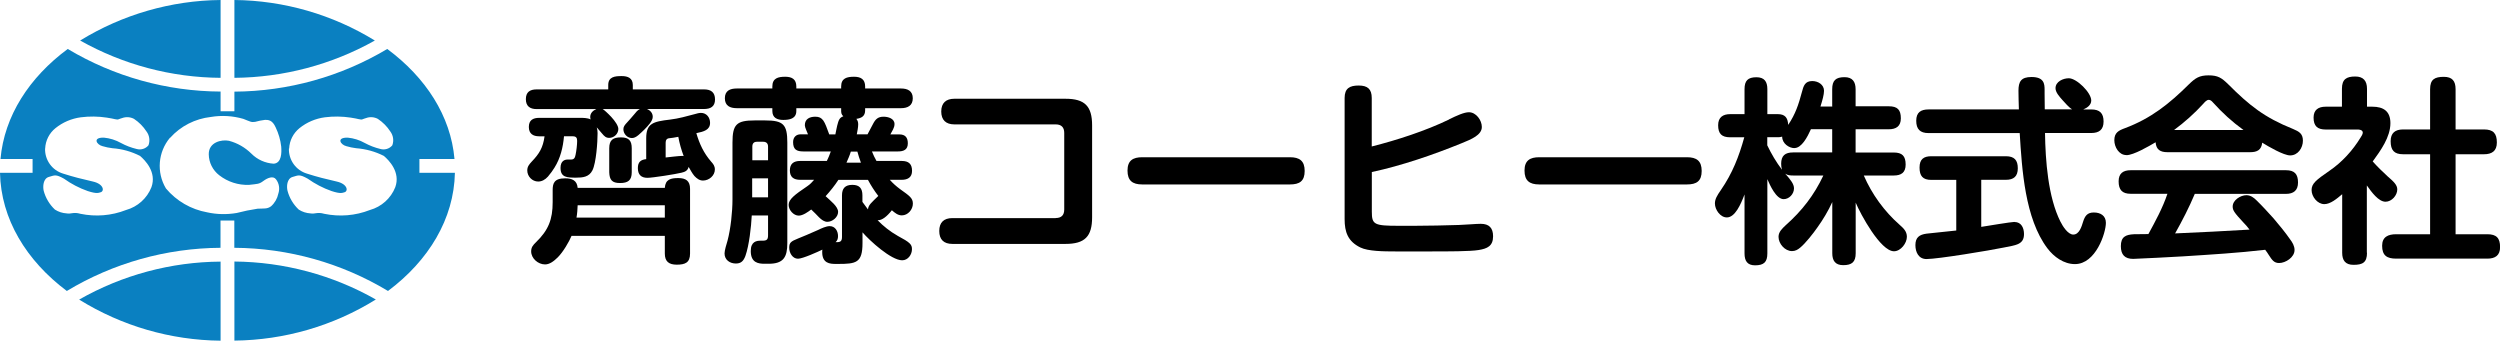
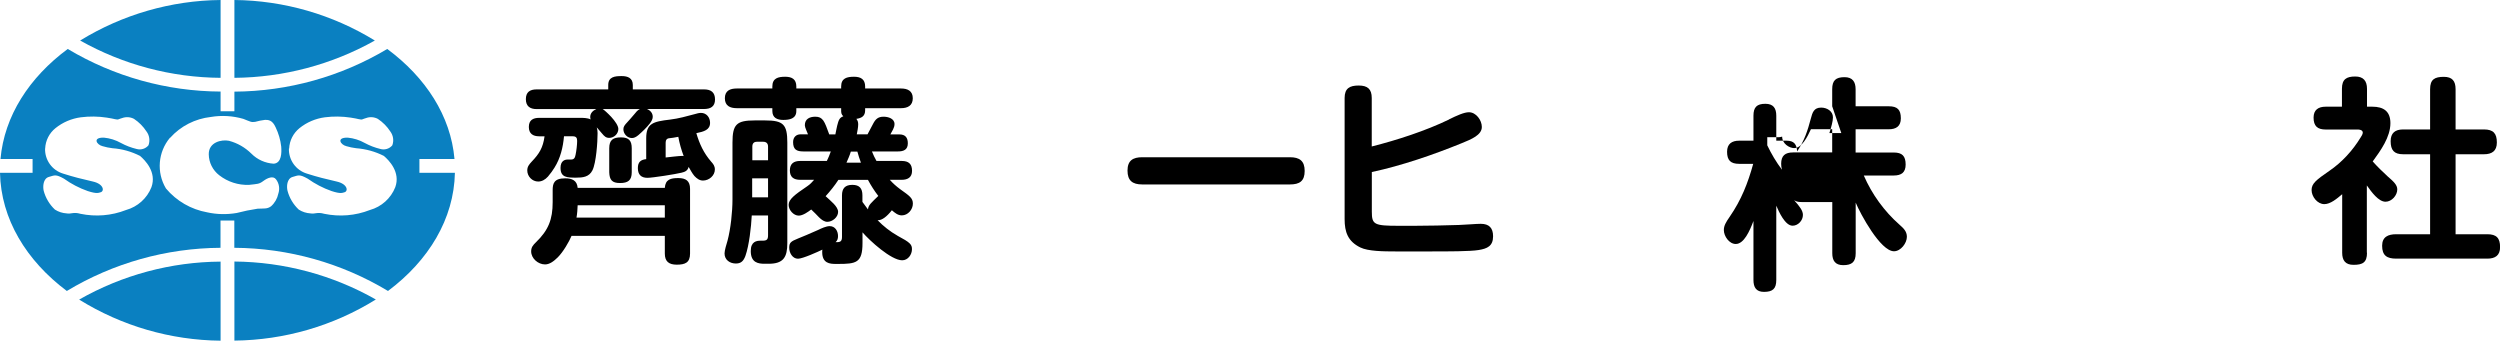
<svg xmlns="http://www.w3.org/2000/svg" id="_レイヤー_2" data-name="レイヤー 2" viewBox="0 0 302.26 41.18">
  <defs>
    <style>
      .cls-1 {
        fill: #0a80c1;
      }
    </style>
  </defs>
  <g id="_レイヤー_1-2" data-name="レイヤー 1">
    <g>
      <g>
        <path d="m78.92,14.12c0,.26-.14.53-.34.79-.36.48-.94,1.03-1.39,1.42-.31.26-.55.36-.79.36-.55,0-1.03-.5-1.03-1.06,0-.31.14-.5.48-.86.22-.24.5-.55.86-.98.19-.24.36-.46.65-.6h-4.49c.14.07.6.48,1.03.94.46.5.86,1.08.86,1.46,0,.6-.53,1.08-1.1,1.08-.38,0-.58-.17-.89-.55-.17-.19-.36-.43-.62-.72.07.24.1.43.1.7,0,1.08-.17,3.58-.62,4.49-.41.82-1.18.89-1.99.89-1.08,0-1.87-.02-1.87-1.18,0-.84.5-1.01.86-1.01h.41c.38,0,.48-.22.55-.58.1-.46.19-1.22.19-1.68,0-.38-.14-.55-.53-.55h-1.06c-.12,1.34-.43,2.64-1.15,3.79-.19.31-.48.72-.79,1.08-.34.38-.74.6-1.18.6-.72,0-1.32-.62-1.32-1.34,0-.46.22-.72.53-1.06.94-.98,1.37-1.7,1.56-3.07h-.65c-.74,0-1.25-.31-1.25-1.13s.5-1.1,1.25-1.1h4.9c.43,0,.94,0,1.32.19-.02-.1-.05-.17-.05-.29,0-.48.34-.79.74-.96h-7.22c-.79,0-1.3-.34-1.3-1.2s.5-1.18,1.3-1.18h8.66v-.53c0-1.01.82-1.08,1.63-1.08.74,0,1.34.24,1.34,1.08v.53h8.62c.84,0,1.32.36,1.32,1.22s-.55,1.15-1.32,1.15h-6.91c.41.17.7.5.7.94Zm1.46,8.59c.07-1.03.72-1.18,1.63-1.18s1.42.34,1.42,1.3v7.83c0,1.1-.6,1.34-1.61,1.34-.94,0-1.44-.38-1.44-1.34v-2.14h-11.28c-.29.7-1.01,1.94-1.66,2.59-.5.5-1.01.86-1.54.86-.84,0-1.68-.72-1.68-1.58,0-.5.24-.77.58-1.1,1.51-1.46,2.02-2.76,2.02-4.85v-1.44c0-.79.14-1.44,1.51-1.44.84,0,1.44.26,1.51,1.15h10.54Zm-10.68,3.6h10.68v-1.49h-10.54c-.02.5-.05,1.01-.14,1.49Zm3.96-8.38c0-1.01.46-1.32,1.42-1.32s1.3.41,1.3,1.32v2.9c0,.98-.46,1.3-1.42,1.3s-1.27-.38-1.3-1.3v-2.9Zm8.74,2.95c-.67.17-3.5.62-4.13.62-.77,0-1.15-.41-1.15-1.18,0-.72.34-1.01,1.01-1.08v-2.52c0-1.8.82-2.02,2.88-2.26,1.03-.12,2.04-.41,3.02-.67.24-.07.48-.14.72-.14.67,0,1.1.55,1.1,1.2,0,.86-.74,1.06-1.66,1.25.38,1.3.89,2.4,1.78,3.43.26.29.46.53.46.96,0,.74-.7,1.34-1.44,1.34-.41,0-.74-.24-1.03-.55-.29-.34-.5-.77-.7-1.1-.12.46-.43.6-.86.7Zm-.38-4.34c-.48.1-.82.14-1.08.17-.34.02-.46.24-.46.55v1.78c.46-.05,1.63-.19,1.99-.19.07,0,.12,0,.19.02-.29-.77-.5-1.51-.65-2.33Z" />
        <path d="m90.89,26.05c-.07,1.37-.31,3.6-.77,4.9-.22.58-.5.91-1.15.91-.72,0-1.37-.43-1.37-1.22,0-.36.24-1.15.36-1.54.38-1.42.6-3.48.6-4.99v-6.86c0-2.21.48-2.69,2.69-2.69h1.25c2.21,0,2.69.48,2.69,2.69v12.14c0,1.7-.46,2.5-2.26,2.5h-.48c-.77,0-1.68-.12-1.68-1.54,0-1.15.7-1.25,1.2-1.25h.24c.53,0,.65-.17.65-.67v-2.38h-1.97Zm17.62,2.45c1.54.82,1.75,1.06,1.75,1.63,0,.65-.48,1.34-1.18,1.34-1.34,0-3.94-2.38-4.8-3.38v1.3c0,2.4-.77,2.52-2.98,2.52h-.26c-.7,0-1.63-.07-1.63-1.42,0-.12,0-.22.02-.31-.53.26-2.38,1.1-2.95,1.1-.67,0-1.06-.72-1.06-1.32s.17-.77,1.08-1.13c.58-.24,1.32-.53,2.42-1.03.38-.19.98-.46,1.39-.46.67,0,1.01.6,1.01,1.2,0,.31-.07.53-.29.74.46,0,.77,0,.77-.62v-5.04c0-.84.38-1.27,1.25-1.27s1.22.43,1.22,1.27v.79c.22.31.46.62.67.91.05-.55.43-.82,1.25-1.63-.48-.62-.89-1.27-1.25-1.94h-3.58c-.41.65-1.01,1.39-1.54,1.97.62.58,1.51,1.25,1.51,1.9s-.7,1.2-1.3,1.2c-.36,0-.7-.24-1.01-.55-.29-.29-.58-.62-.94-.94-.38.29-1.01.74-1.51.74-.62,0-1.22-.67-1.22-1.3,0-.67.72-1.22,2.26-2.26.36-.24.58-.5.82-.77h-1.68c-.77,0-1.25-.31-1.25-1.13s.46-1.15,1.25-1.15h3.22c.17-.36.34-.74.48-1.15h-3.31c-.84,0-1.25-.24-1.25-1.13,0-.58.36-.94.91-.94h.89c-.12-.34-.38-.82-.38-1.1,0-.77.6-1.03,1.27-1.03.46,0,.72.14.96.46.24.34.43.89.72,1.68h.74c.1-.43.14-.77.22-1.06.17-.65.26-.96.74-1.13-.24-.22-.26-.43-.26-.72v-.26h-5.42v.34c0,.94-.84,1.08-1.58,1.08s-1.32-.26-1.32-1.08v-.34h-4.3c-.82,0-1.44-.29-1.44-1.2s.62-1.18,1.44-1.18h4.3v-.24c0-1.01.7-1.18,1.56-1.18.82,0,1.34.31,1.34,1.18v.24h5.42v-.24c0-1.01.7-1.18,1.56-1.18.82,0,1.34.31,1.34,1.18v.24h4.34c.79,0,1.42.29,1.42,1.18s-.62,1.2-1.42,1.2h-4.34v.26c0,.7-.43.94-1.06,1.03.17.22.22.41.22.67,0,.34-.1.86-.17,1.2h1.3c.29-.53.48-.91.67-1.27.29-.55.58-.86,1.27-.86.55,0,1.32.22,1.32.89,0,.46-.29.84-.5,1.25h1.08c.72,0,1.03.38,1.03,1.08,0,.77-.5.98-1.2.98h-3.14c.17.41.34.79.55,1.15h3.05c.84,0,1.25.36,1.25,1.2,0,.79-.53,1.08-1.25,1.08h-1.44c.36.41.79.79,1.25,1.13,1.15.82,1.54,1.08,1.54,1.75,0,.72-.6,1.42-1.34,1.42-.48,0-.84-.31-1.2-.62-.62.79-1.2,1.2-1.63,1.2h-.1c.67.7,1.54,1.39,2.4,1.87Zm-17.57-6.94v2.3h1.92v-2.3h-1.92Zm1.92-2.18v-1.66c0-.36-.19-.58-.58-.58h-.77c-.38,0-.55.22-.55.58v1.66h1.9Zm11.23.29c-.19-.5-.31-.91-.43-1.34h-.79c-.14.46-.34.91-.53,1.34h1.75Z" />
-         <path d="m127.64,26.36c.7,0,1.03-.36,1.03-1.03v-9.26c0-.67-.34-1.03-1.03-1.03h-12.26c-1.01,0-1.58-.53-1.58-1.56s.58-1.54,1.58-1.54h13.44c2.33,0,3.22.89,3.22,3.22v11.11c0,2.33-.89,3.22-3.22,3.22h-13.68c-1.03,0-1.58-.53-1.58-1.56s.55-1.56,1.58-1.56h12.5Z" />
        <path d="m138.1,22.3c-1.18,0-1.78-.46-1.78-1.68s.67-1.61,1.78-1.61h17.86c1.15,0,1.78.43,1.78,1.66s-.62,1.63-1.78,1.63h-17.86Z" />
        <path d="m175.2,14.43c.94-.46,1.82-.86,2.4-.86.86,0,1.56.96,1.56,1.78,0,.98-1.27,1.49-2.45,1.97-3.41,1.39-7.25,2.71-10.85,3.48v4.8c0,1.56.29,1.7,3.26,1.7h1.92c1.8,0,3.58-.05,5.35-.1.72-.02,2.09-.14,2.64-.14,1.01,0,1.49.5,1.49,1.51,0,1.18-.7,1.49-1.75,1.66-1.01.17-3.72.17-5.9.17h-4.13c-1.46,0-3.34-.02-4.27-.48-1.51-.74-1.9-1.87-1.9-3.43v-14.64c0-1.18.62-1.51,1.7-1.51s1.58.43,1.58,1.51v5.86c3.05-.77,6.53-1.9,9.34-3.26Z" />
-         <path d="m186.1,22.3c-1.18,0-1.78-.46-1.78-1.68s.67-1.61,1.78-1.61h17.86c1.15,0,1.78.43,1.78,1.66s-.62,1.63-1.78,1.63h-17.86Z" />
-         <path d="m221.52,12.85v-2.06c0-1.06.43-1.46,1.49-1.46.96,0,1.34.55,1.34,1.46v2.06h4.01c1.06,0,1.46.43,1.46,1.46,0,.96-.58,1.32-1.46,1.32h-4.01v2.81h4.61c1.03,0,1.44.43,1.44,1.46,0,.96-.53,1.32-1.44,1.32h-3.62c.98,2.26,2.47,4.32,4.32,5.95.46.41.89.79.89,1.46,0,.77-.74,1.75-1.56,1.75-1.63,0-4.06-4.51-4.63-5.88v6.12c0,1.06-.46,1.44-1.51,1.44-.96,0-1.32-.55-1.32-1.44v-6.19c-.48,1.06-1.13,2.14-1.8,3.07-.5.72-1.44,1.92-2.09,2.45-.29.24-.58.41-.98.41-.86,0-1.63-.89-1.63-1.73,0-.6.46-1.01.86-1.39,1.97-1.75,3.43-3.62,4.56-6.02h-3.65c-.34,0-.67-.02-.96-.22.7.79,1.06,1.27,1.06,1.78,0,.67-.58,1.3-1.25,1.3-.91,0-1.66-1.7-1.97-2.42v8.98c0,1.06-.43,1.44-1.49,1.44-.94,0-1.27-.55-1.27-1.44v-7.13c-.46,1.22-1.15,2.78-2.14,2.78-.79,0-1.44-.94-1.44-1.68,0-.53.24-.94.72-1.63,1.39-2.02,2.18-4.03,2.83-6.38h-1.7c-1.03,0-1.46-.43-1.46-1.46,0-.96.58-1.34,1.46-1.34h1.73v-3.02c0-1.03.41-1.44,1.44-1.44.96,0,1.32.53,1.32,1.44v3.02h1.25c.89,0,1.22.43,1.27,1.3.89-1.34,1.25-2.45,1.66-3.98.19-.72.36-1.32,1.25-1.32.7,0,1.42.43,1.42,1.18,0,.46-.19,1.13-.43,1.9h1.44Zm-4.56,5.06c-.65,0-1.49-.55-1.49-1.39-.22.07-.34.07-.55.07h-1.25v.98c.48,1.01,1.1,2.06,1.78,2.95-.07-.24-.1-.46-.1-.72,0-.98.48-1.37,1.44-1.37h4.73v-2.81h-2.57c-.43.96-1.13,2.28-1.99,2.28Z" />
-         <path d="m243.56,26.84c.84,0,1.15.74,1.15,1.46,0,1.3-1.03,1.34-2.45,1.63-1.63.34-7.97,1.39-9.34,1.39-.96,0-1.34-.84-1.34-1.68,0-.94.48-1.27,1.34-1.39,1.2-.14,2.4-.24,3.6-.38v-6.12h-3.02c-1.03,0-1.42-.48-1.42-1.49s.5-1.37,1.42-1.37h9.02c1.03,0,1.44.48,1.44,1.46s-.5,1.39-1.44,1.39h-2.98v5.69c.62-.1,3.65-.6,4.01-.6Zm5.57-.02c.26.53.89,1.54,1.54,1.54.72,0,1.01-.98,1.18-1.54.22-.7.5-1.13,1.3-1.13s1.46.38,1.46,1.25c0,1.22-1.22,4.99-3.74,4.99-1.34,0-2.54-.86-3.34-1.92-2.71-3.6-3.07-9.53-3.34-13.92h-11.02c-1.03,0-1.49-.48-1.49-1.49s.55-1.37,1.49-1.37h10.92c-.02-.77-.05-1.51-.05-2.26,0-1.1.31-1.66,1.58-1.66,1.51,0,1.58.82,1.58,1.54v.5c0,.62.02,1.25.02,1.87h3.31c-.41-.24-.84-.77-1.15-1.1-.41-.46-.86-.96-.86-1.46,0-.79.91-1.2,1.61-1.2.94,0,2.71,1.73,2.71,2.69,0,.55-.5.89-.96,1.08h.96c1.03,0,1.49.46,1.49,1.46s-.55,1.39-1.49,1.39h-5.59c.05,3.31.36,7.73,1.87,10.73Z" />
-         <path d="m257.09,18.75c-.91,0-1.46-.98-1.46-1.8,0-.91.53-1.18,1.3-1.46,3.14-1.18,5.35-2.95,7.7-5.28.79-.77,1.27-1.1,2.4-1.1s1.58.31,2.35,1.06c2.59,2.59,4.39,4.03,7.85,5.42.72.31,1.2.55,1.2,1.42s-.6,1.78-1.54,1.78c-.79,0-2.64-1.08-3.38-1.54-.1.89-.62,1.15-1.46,1.15h-9.99c-.86,0-1.37-.29-1.44-1.2-.82.48-2.66,1.56-3.53,1.56Zm6.94,12.24c-.82.05-5.67.31-6.12.31-1.01,0-1.49-.5-1.49-1.54,0-1.13.58-1.39,1.58-1.44.6-.02,1.08,0,1.75-.02.86-1.58,1.73-3.17,2.3-4.87h-4.44c-1.03,0-1.46-.48-1.46-1.51,0-.96.55-1.34,1.46-1.34h18.77c1.03,0,1.46.46,1.46,1.49,0,.96-.55,1.37-1.46,1.37h-11.02c-.7,1.66-1.49,3.19-2.38,4.78,3-.12,6-.29,9-.46-.26-.34-.5-.62-.77-.89-1.1-1.18-1.27-1.46-1.27-1.9,0-.77.94-1.37,1.66-1.37.5,0,.89.29,1.22.62.72.7,1.39,1.44,2.06,2.18.62.72,1.46,1.75,1.99,2.52.29.38.55.82.55,1.3,0,.89-1.08,1.58-1.87,1.58-.62,0-.86-.38-1.25-.98-.12-.19-.26-.41-.43-.62-3.26.38-6.58.58-9.86.79Zm7.22-15.27c-1.42-1.03-2.54-2.06-3.72-3.36-.12-.14-.29-.29-.48-.29-.26,0-.5.29-.67.48-1.08,1.18-2.26,2.23-3.53,3.17h8.4Z" />
+         <path d="m221.52,12.85v-2.06c0-1.06.43-1.46,1.49-1.46.96,0,1.34.55,1.34,1.46v2.06h4.01c1.06,0,1.46.43,1.46,1.46,0,.96-.58,1.32-1.46,1.32h-4.01v2.81h4.61c1.03,0,1.44.43,1.44,1.46,0,.96-.53,1.32-1.44,1.32h-3.62c.98,2.26,2.47,4.32,4.32,5.95.46.41.89.79.89,1.46,0,.77-.74,1.75-1.56,1.75-1.63,0-4.06-4.51-4.63-5.88v6.12c0,1.06-.46,1.44-1.51,1.44-.96,0-1.32-.55-1.32-1.44v-6.19h-3.65c-.34,0-.67-.02-.96-.22.7.79,1.06,1.27,1.06,1.78,0,.67-.58,1.3-1.25,1.3-.91,0-1.66-1.7-1.97-2.42v8.98c0,1.06-.43,1.44-1.49,1.44-.94,0-1.27-.55-1.27-1.44v-7.13c-.46,1.22-1.15,2.78-2.14,2.78-.79,0-1.44-.94-1.44-1.68,0-.53.24-.94.72-1.63,1.39-2.02,2.18-4.03,2.83-6.38h-1.7c-1.03,0-1.46-.43-1.46-1.46,0-.96.58-1.34,1.46-1.34h1.73v-3.02c0-1.03.41-1.44,1.44-1.44.96,0,1.32.53,1.32,1.44v3.02h1.25c.89,0,1.22.43,1.27,1.3.89-1.34,1.25-2.45,1.66-3.98.19-.72.36-1.32,1.25-1.32.7,0,1.42.43,1.42,1.18,0,.46-.19,1.13-.43,1.9h1.44Zm-4.56,5.06c-.65,0-1.49-.55-1.49-1.39-.22.07-.34.07-.55.07h-1.25v.98c.48,1.01,1.1,2.06,1.78,2.95-.07-.24-.1-.46-.1-.72,0-.98.48-1.37,1.44-1.37h4.73v-2.81h-2.57c-.43.96-1.13,2.28-1.99,2.28Z" />
        <path d="m286.18,30.56c0,1.18-.53,1.46-1.63,1.46-.98,0-1.37-.53-1.37-1.46v-7.08c-.65.55-1.42,1.2-2.16,1.2-.84,0-1.54-.91-1.54-1.7s.55-1.22,2.16-2.33c1.51-1.03,2.81-2.45,3.77-4.03.1-.14.26-.41.26-.58,0-.36-.48-.38-.6-.38h-3.89c-.98,0-1.46-.41-1.46-1.44,0-.94.58-1.32,1.46-1.32h1.97v-2.16c0-1.15.53-1.49,1.61-1.49.98,0,1.42.53,1.42,1.49v2.16h.65c1.34,0,2.18.55,2.18,1.99,0,1.68-1.18,3.31-2.14,4.63.58.65,1.2,1.25,1.82,1.82.72.62,1.15,1.03,1.15,1.56,0,.72-.67,1.49-1.42,1.49-.84,0-1.68-1.15-2.26-1.97v8.14Zm14.14-14.91c1.13,0,1.56.48,1.56,1.58,0,1.03-.6,1.42-1.56,1.42h-3.43v9.67h3.84c1.1,0,1.54.46,1.54,1.56,0,1.01-.6,1.39-1.54,1.39h-11.02c-1.13,0-1.7-.38-1.7-1.56,0-1.08.74-1.39,1.7-1.39h4.1v-9.67h-3.26c-1.1,0-1.51-.5-1.51-1.58,0-.98.53-1.42,1.51-1.42h3.26v-4.87c0-1.18.55-1.49,1.66-1.49,1.01,0,1.42.5,1.42,1.49v4.87h3.43Z" />
      </g>
      <g>
        <path class="cls-1" d="m28.34,41.18c6.05-.06,11.96-1.78,17.1-4.97-5.21-2.96-11.1-4.54-17.1-4.59v9.55Z" />
        <path class="cls-1" d="m26.67,41.18v-9.55c-6,.04-11.89,1.62-17.1,4.59,5.14,3.19,11.05,4.91,17.1,4.97" />
        <path class="cls-1" d="m28.34,0v9.41c5.95-.05,11.79-1.6,16.98-4.51C40.21,1.76,34.34.06,28.34,0" />
        <path class="cls-1" d="m26.67,0c-6,.06-11.87,1.76-16.98,4.9,5.19,2.92,11.03,4.47,16.98,4.51V0Z" />
        <path class="cls-1" d="m55,20.89c-.11,5.58-3.18,10.62-8.09,14.29-5.61-3.38-12.03-5.18-18.58-5.22v-3.3h-1.67v3.3c-6.55.04-12.97,1.84-18.58,5.22C3.18,31.51.11,26.47,0,20.89h3.94v-1.67H.06c.46-5.2,3.48-9.86,8.13-13.3,5.59,3.34,11.97,5.12,18.48,5.15v2.38h1.67v-2.37c6.51-.04,12.89-1.82,18.48-5.16,4.65,3.44,7.68,8.1,8.13,13.3h-4.24v1.67h4.29Zm-49.55-2.93c-.04,1.39.85,2.63,2.18,3.03,1.25.4,2.29.66,3.61.96s1.41,1.18.91,1.3c-.23.06-.43.21-1.54-.15-1.03-.36-2-.87-2.88-1.5-1.01-.56-1.11-.41-1.82-.21s-.74,1.18-.63,1.67c.23.87.7,1.66,1.36,2.28.42.27.91.43,1.42.46.56.1.81-.2,1.67.05,1.84.38,3.75.23,5.51-.46,1.4-.39,2.54-1.41,3.07-2.76.66-1.82-.78-3.27-1.38-3.78-1.04-.53-2.18-.85-3.34-.93-.41-.05-.81-.13-1.2-.25-.7-.17-1.25-1.06.17-1.03.73.07,1.43.29,2.07.65.59.32,1.22.56,1.88.72.52.15,1.09-.02,1.44-.44.21-.57.12-1.21-.25-1.69-.39-.6-.9-1.11-1.5-1.51-.44-.23-.95-.27-1.42-.1-.28.11-.24.05-.44.15s-.51-.07-1.43-.2c-1.04-.16-2.09-.17-3.13-.04-1.13.15-2.19.6-3.07,1.31-.75.6-1.21,1.5-1.25,2.47m29.47,0c-.04,1.39.85,2.63,2.18,3.03,1.25.4,2.29.66,3.61.96s1.41,1.18.91,1.3c-.23.06-.44.21-1.54-.15-1.03-.36-2-.87-2.89-1.5-1.01-.56-1.11-.41-1.82-.21s-.74,1.18-.62,1.67c.23.87.7,1.66,1.36,2.28.42.27.91.43,1.42.46.56.1.81-.2,1.67.05,1.84.38,3.75.23,5.51-.46,1.4-.39,2.54-1.41,3.07-2.76.66-1.82-.78-3.27-1.38-3.78-1.04-.53-2.18-.84-3.34-.93-.41-.05-.81-.13-1.2-.25-.7-.17-1.25-1.06.17-1.03.73.07,1.43.29,2.07.65.59.32,1.22.56,1.88.72.52.15,1.09-.02,1.44-.44.21-.57.12-1.2-.25-1.69-.39-.6-.9-1.11-1.5-1.51-.44-.23-.95-.27-1.41-.1-.28.11-.24.05-.44.15s-.51-.07-1.42-.2c-1.04-.16-2.09-.17-3.13-.04-1.13.15-2.19.6-3.07,1.31-.75.61-1.21,1.5-1.25,2.47m-14.41-1.31c-1.45,1.73-1.65,4.19-.49,6.13,1.27,1.52,3.04,2.54,4.99,2.89,1.17.26,2.38.28,3.56.08.84-.22,1.68-.39,2.54-.52.83-.04,1.14.05,1.62-.29.45-.4.76-.94.88-1.53.2-.59.1-1.24-.28-1.73-.33-.45-1.01-.19-1.53.2s-.7.35-1.73.47c-1.3.05-2.57-.36-3.6-1.16-.79-.61-1.26-1.54-1.27-2.54-.02-1.47,1.56-1.81,2.44-1.63,1.02.27,1.95.8,2.71,1.55.72.73,1.69,1.16,2.71,1.22.95-.08.96-1.32.9-2.07-.09-.81-.32-1.59-.67-2.32-.4-.91-.91-.91-1.28-.91-.41.05-.81.13-1.2.24-.48.08-.58-.03-1.43-.36-1.28-.37-2.62-.45-3.93-.23-1.89.21-3.65,1.1-4.92,2.52" />
      </g>
    </g>
  </g>
</svg>